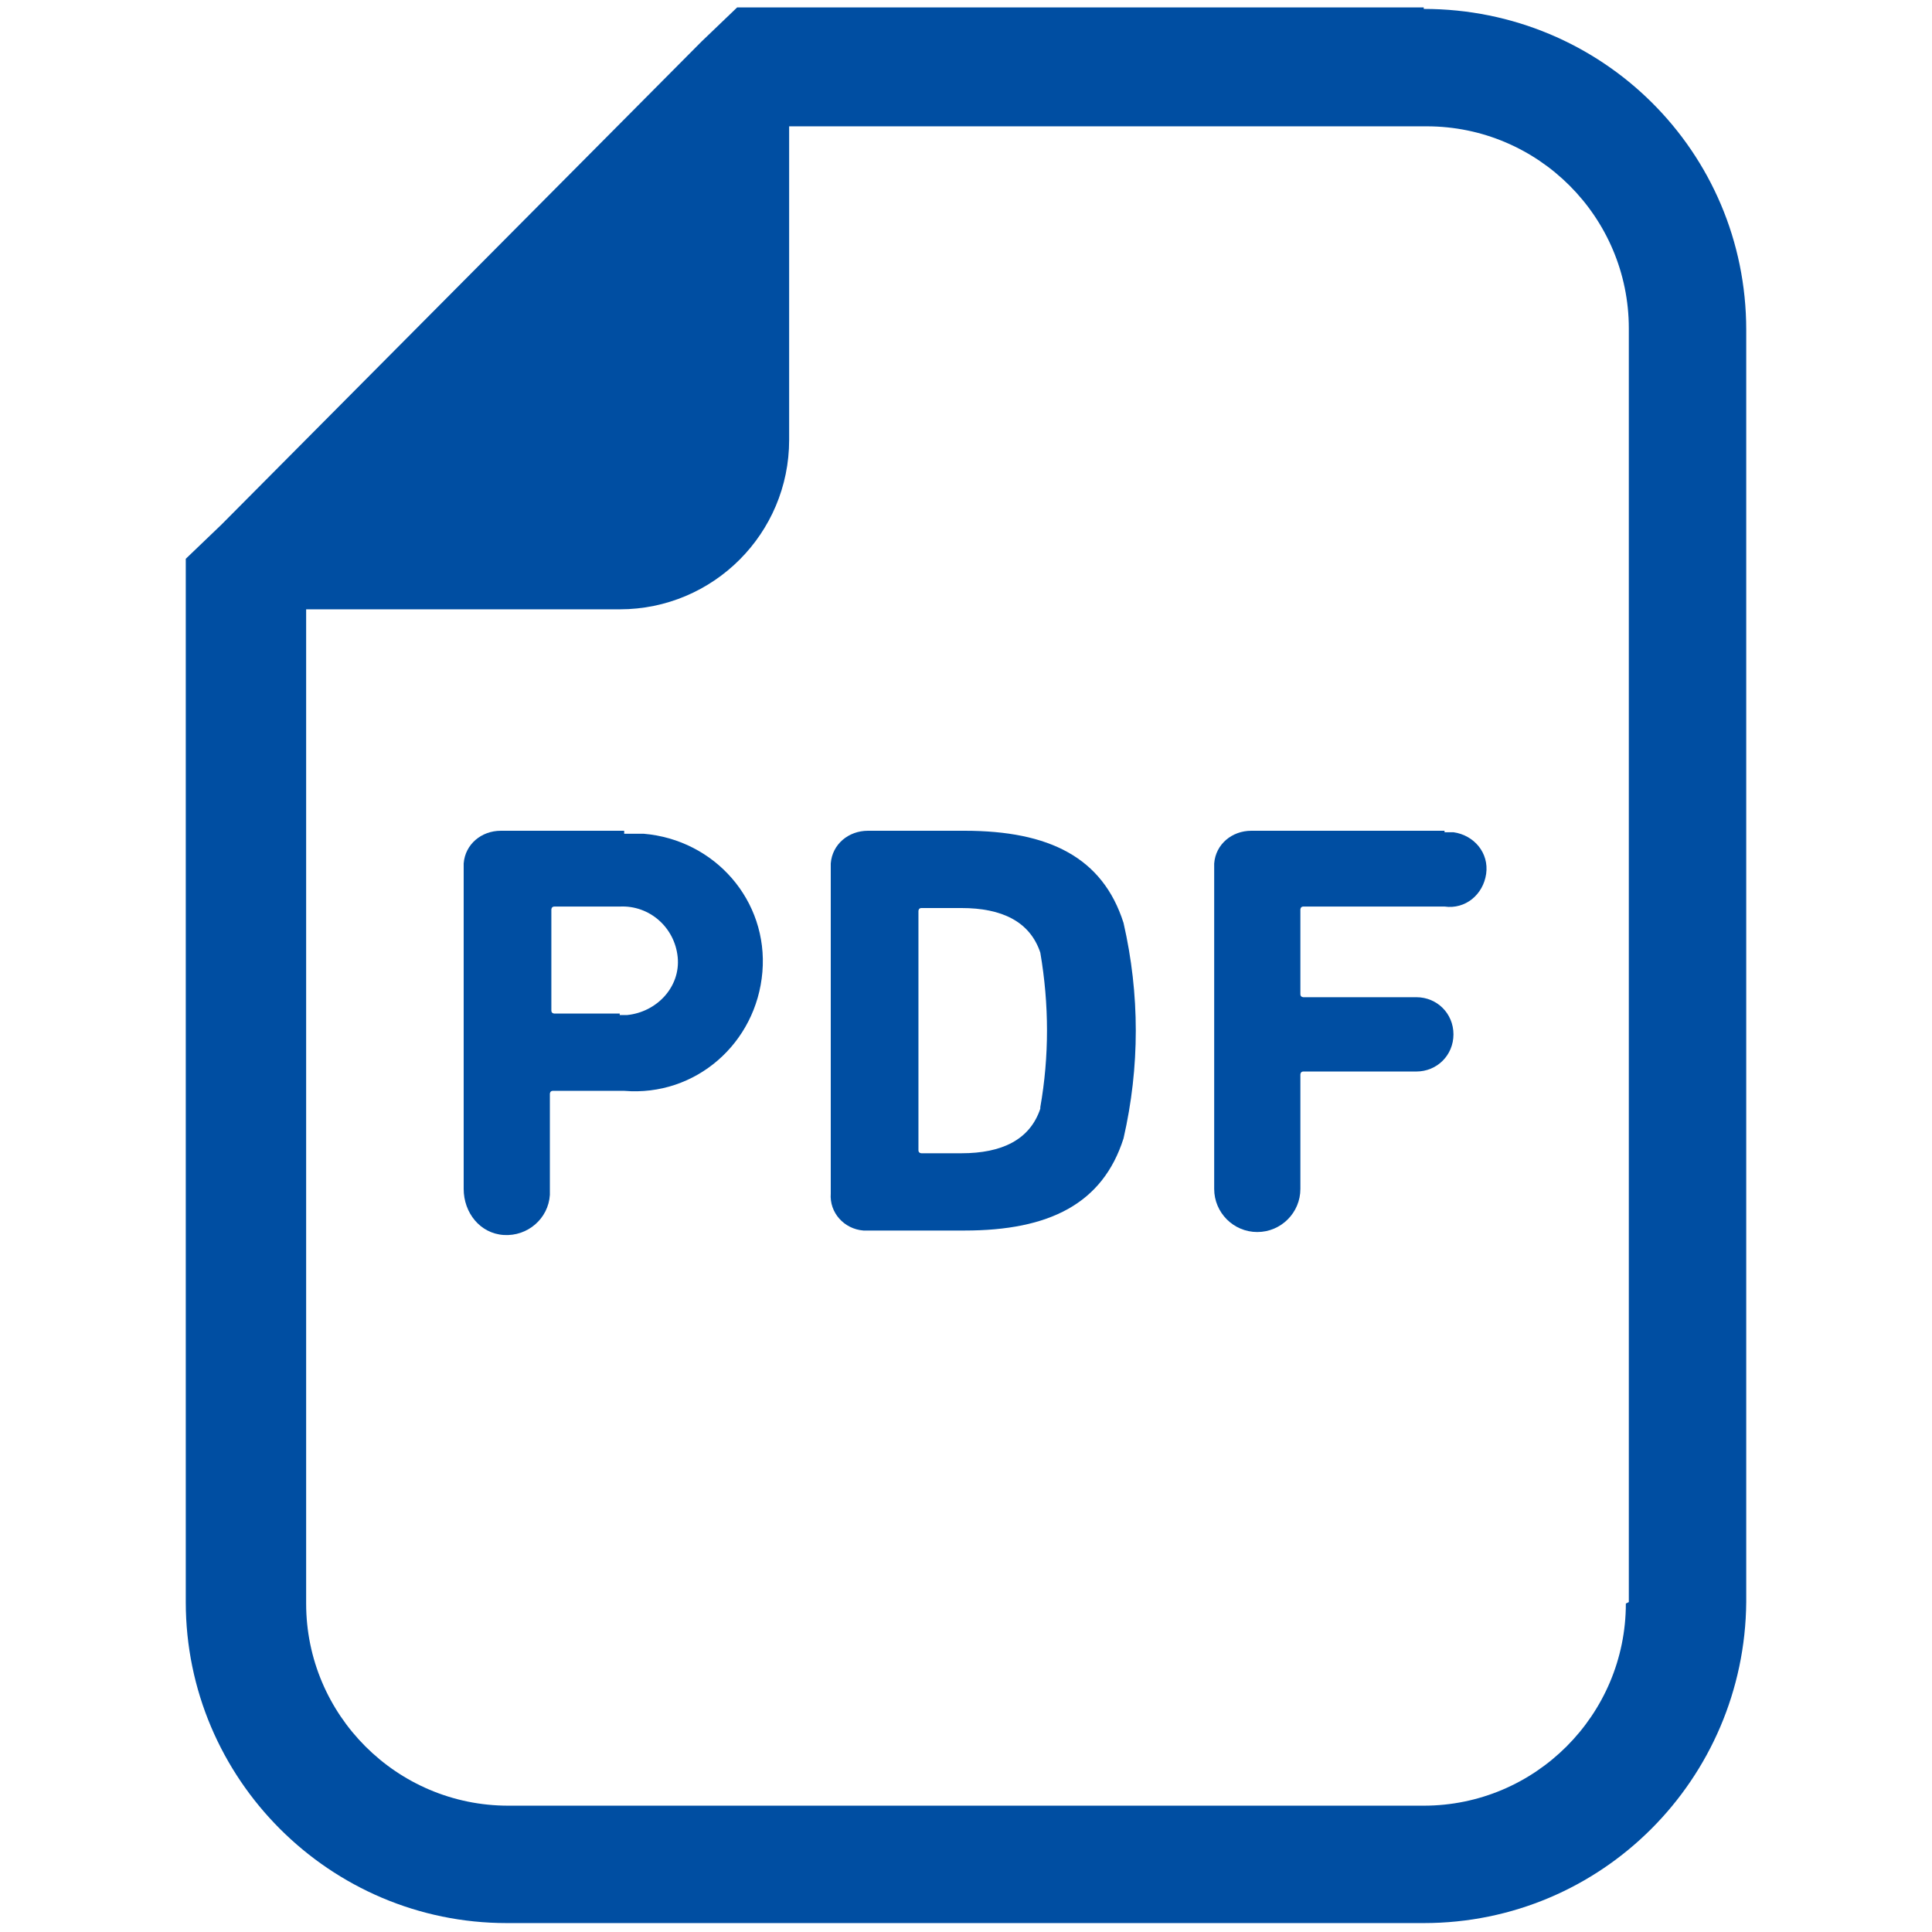
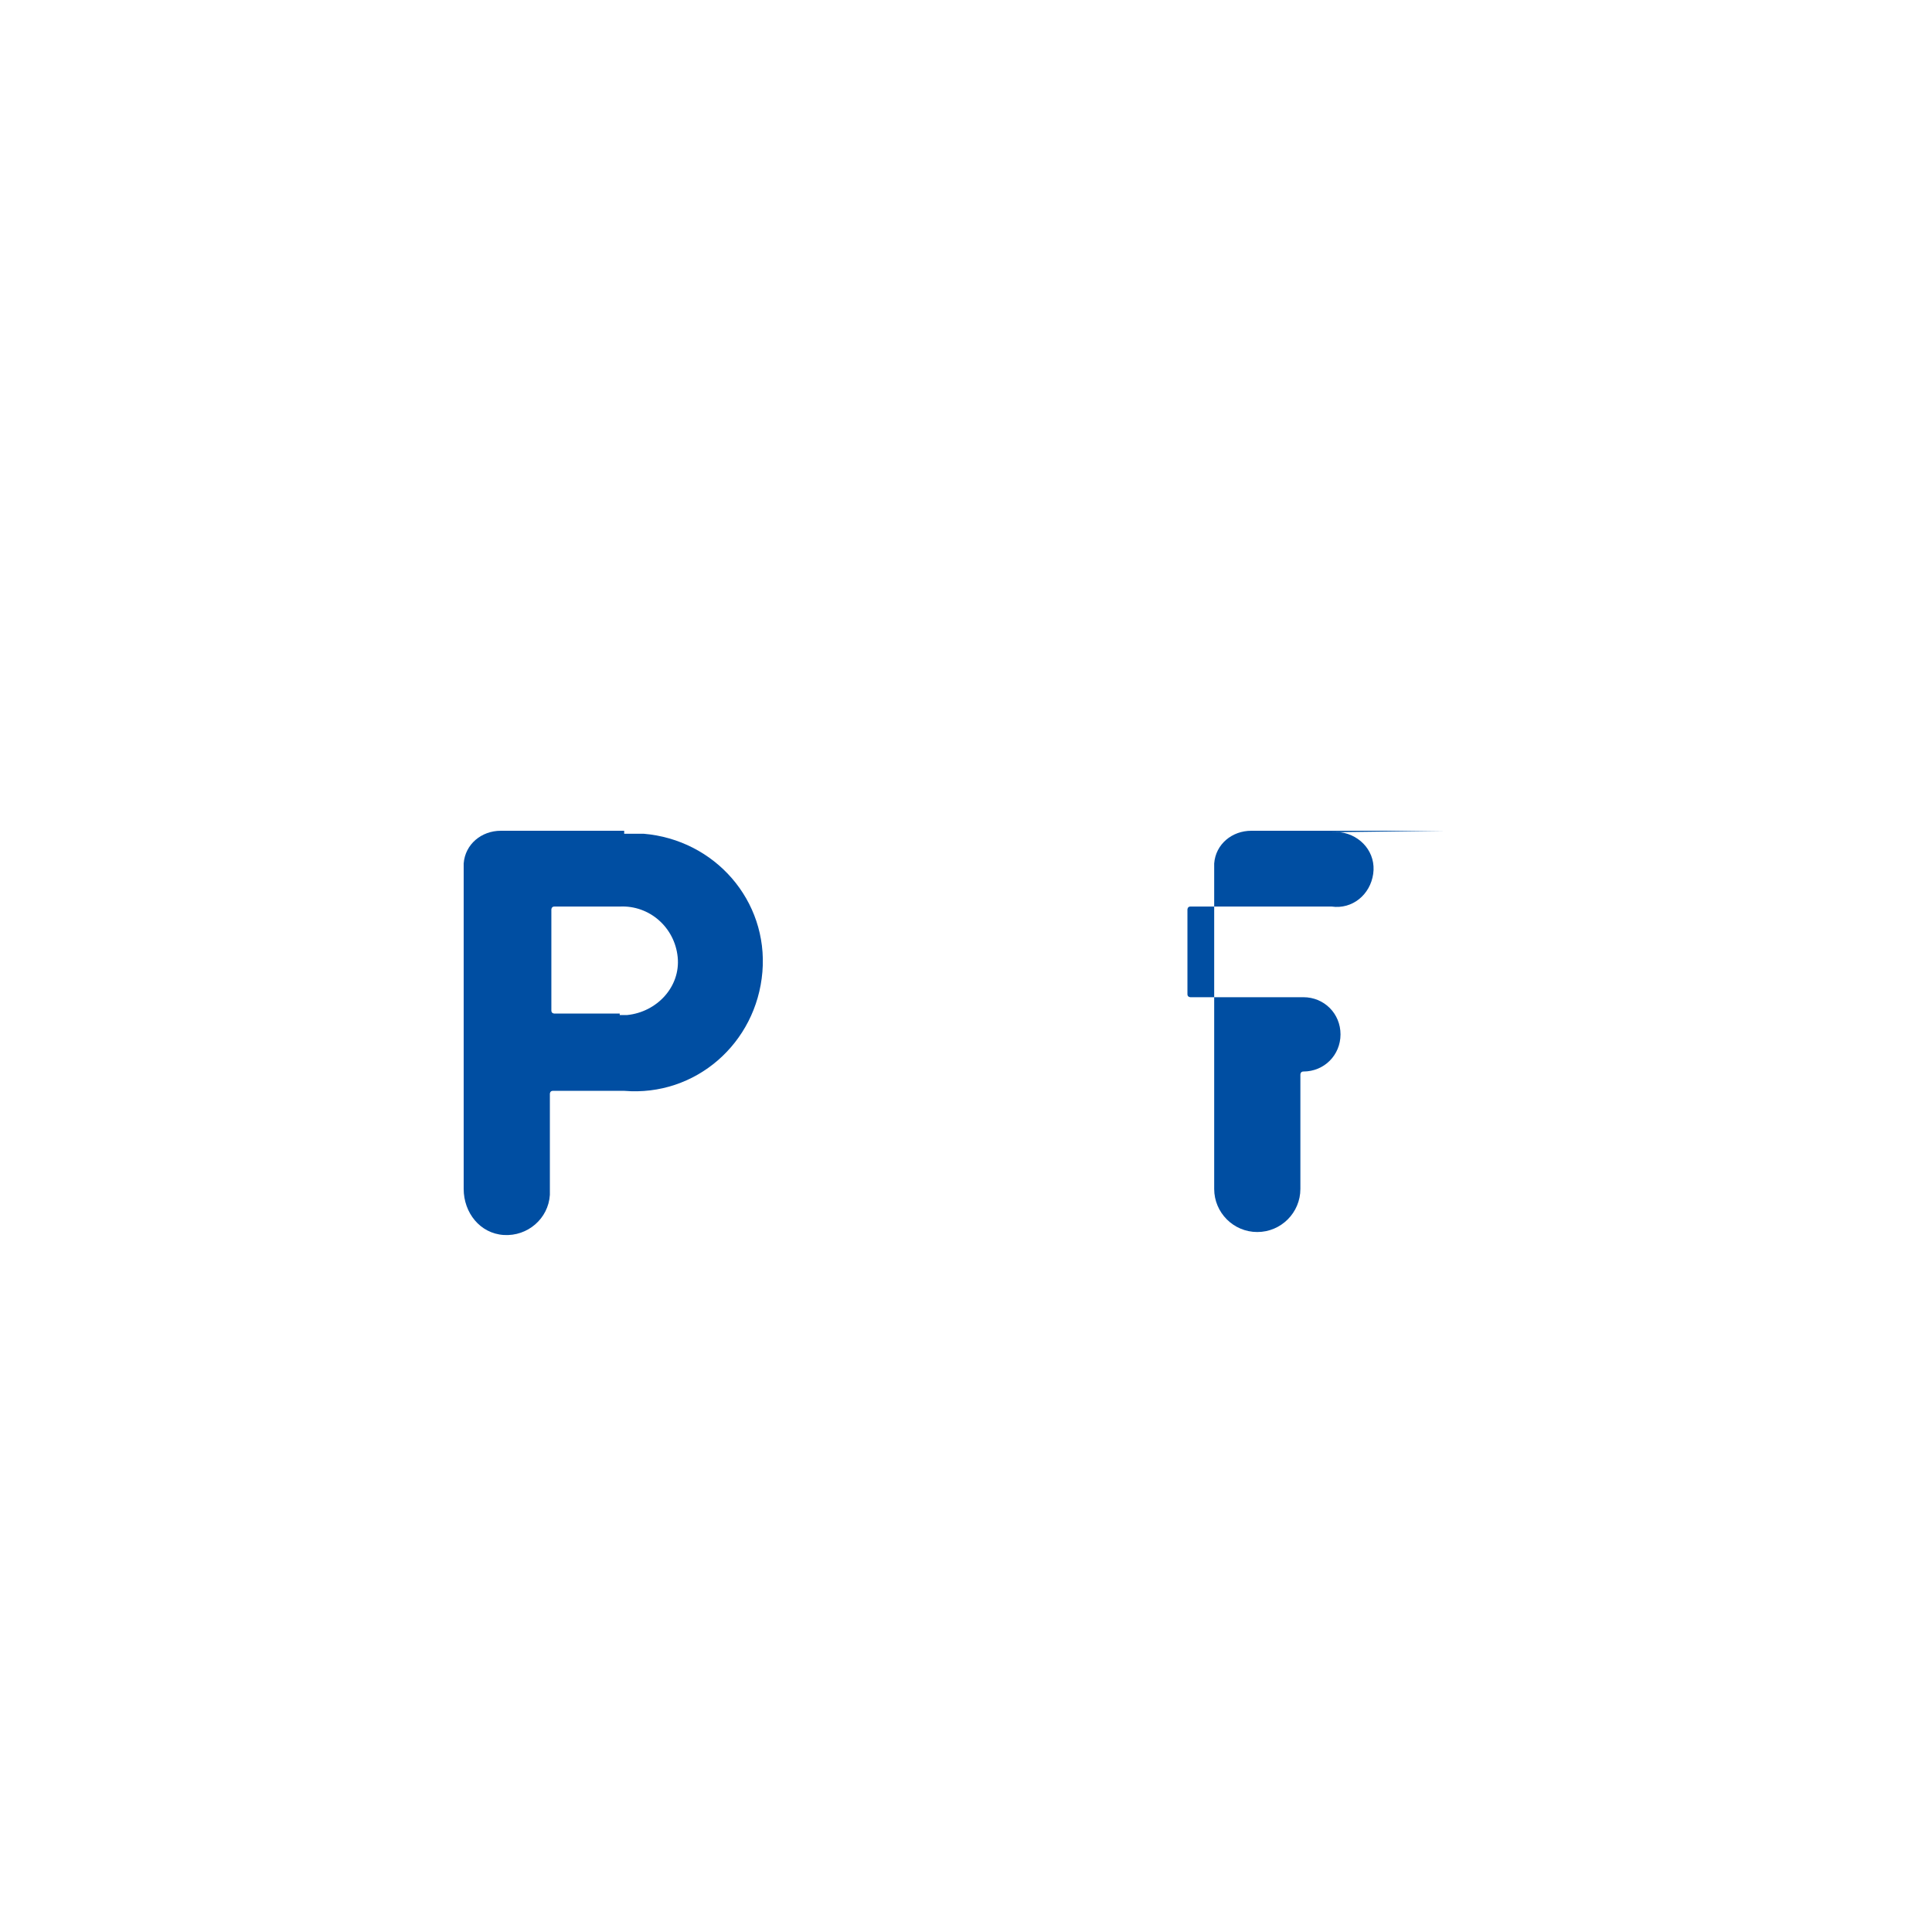
<svg xmlns="http://www.w3.org/2000/svg" viewBox="0 0 13 13" width="13" height="13">
  <defs>
    <style>.f{fill:#004ea2;stroke-width:0px;}</style>
  </defs>
-   <path class="f" d="M9.58.05h-4.62l-.24.23L1.49,3.53l-.24.23v7.02c0,1.19.97,2.16,2.16,2.16h6.17c1.2,0,2.16-.97,2.17-2.16V2.22c0-1.2-.97-2.16-2.17-2.16ZM10.94,10.79c0,.75-.61,1.36-1.36,1.36H3.42c-.75,0-1.36-.61-1.36-1.36h0v-6.69h2.11c.63,0,1.14-.51,1.14-1.14h0V.85h4.29c.75,0,1.36.61,1.36,1.36v8.57Z" />
  <path class="f" d="M4.2,5.59h-.83c-.13,0-.24.09-.25.22,0,.01,0,.02,0,.04v2.15c0,.16.11.3.27.31s.3-.11.31-.27c0-.01,0-.02,0-.03v-.65s0-.02.02-.02c0,0,0,0,0,0h.48c.48.04.89-.32.93-.8.04-.48-.32-.89-.8-.93-.04,0-.09,0-.13,0h0ZM4.17,6.82h-.44s-.02,0-.02-.02c0,0,0,0,0,0v-.68s0-.02.02-.02c0,0,0,0,0,0h.44c.2-.01.37.14.39.34s-.14.37-.34.39c-.02,0-.04,0-.05,0h0Z" />
-   <path class="f" d="M6.48,5.59h-.64c-.13,0-.24.09-.25.22,0,.01,0,.02,0,.04v2.18c-.01.13.09.24.22.25.01,0,.03,0,.04,0h.64c.57,0,.93-.18,1.07-.62.11-.48.11-.97,0-1.45-.14-.44-.5-.62-1.07-.62ZM7,7.46c-.07.21-.26.3-.53.3h-.27s-.02,0-.02-.02c0,0,0,0,0,0v-1.61s0-.02.02-.02c0,0,0,0,0,0h.27c.27,0,.46.09.53.3.06.35.06.7,0,1.04h0Z" />
-   <path class="f" d="M9.72,5.59h-1.3c-.13,0-.24.09-.25.22,0,.01,0,.02,0,.04v2.15c0,.16.13.29.29.29s.29-.13.29-.29v-.77s0-.02.02-.02c0,0,0,0,0,0h.76c.14,0,.25-.11.25-.25s-.11-.25-.25-.25h-.76s-.02,0-.02-.02c0,0,0,0,0,0v-.57s0-.02.02-.02c0,0,0,0,0,0h.95c.14.02.26-.08.28-.22.02-.14-.08-.26-.22-.28-.02,0-.04,0-.06,0h0Z" />
+   <path class="f" d="M9.72,5.59h-1.3c-.13,0-.24.09-.25.22,0,.01,0,.02,0,.04v2.15c0,.16.13.29.29.29s.29-.13.29-.29v-.77s0-.02.02-.02c0,0,0,0,0,0c.14,0,.25-.11.25-.25s-.11-.25-.25-.25h-.76s-.02,0-.02-.02c0,0,0,0,0,0v-.57s0-.02.02-.02c0,0,0,0,0,0h.95c.14.02.26-.08.28-.22.02-.14-.08-.26-.22-.28-.02,0-.04,0-.06,0h0Z" />
</svg>